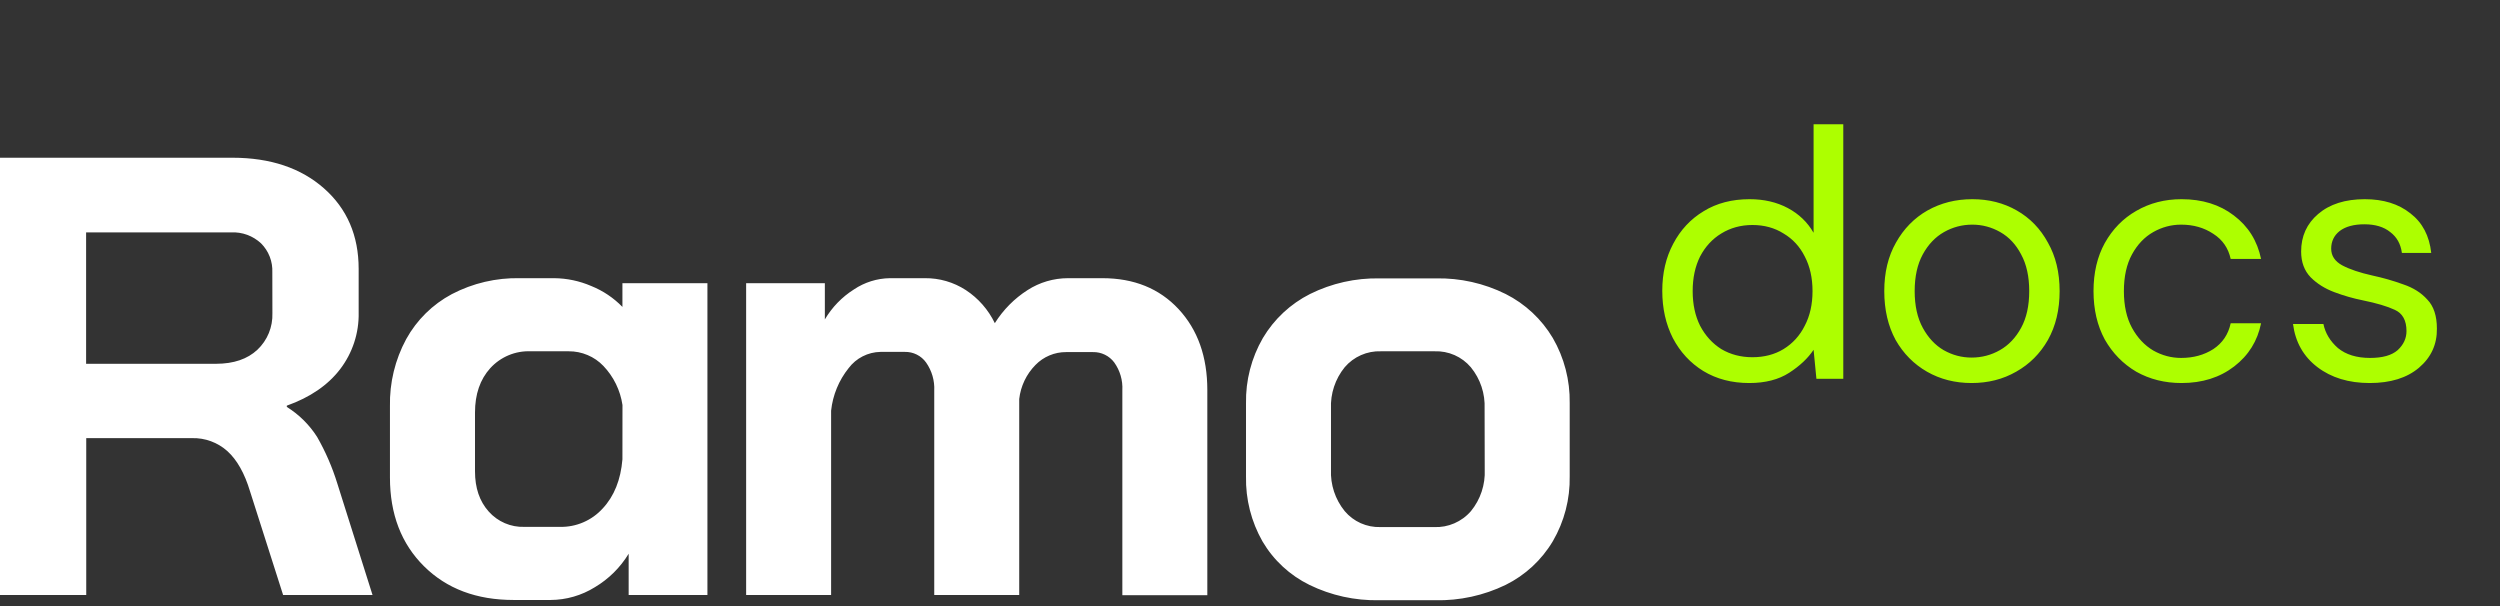
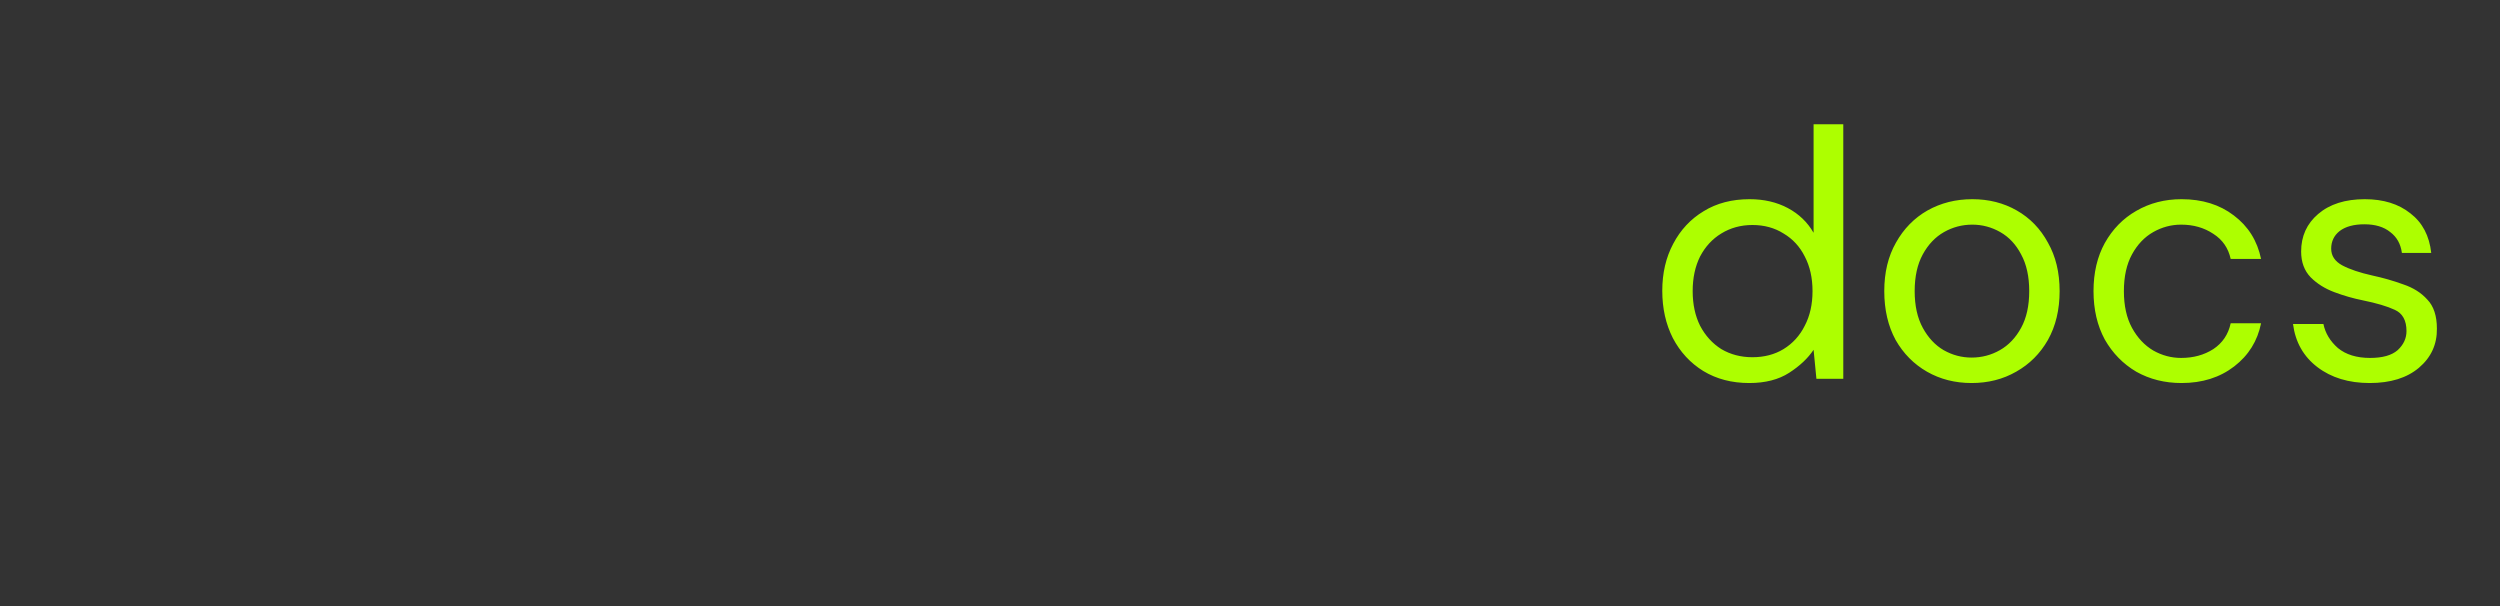
<svg xmlns="http://www.w3.org/2000/svg" width="99" height="24" viewBox="0 0 99 24" fill="none">
  <rect x="0" y="0" width="99" height="24" fill="#333333" stroke="none" />
-   <path fill-rule="evenodd" clip-rule="evenodd" d="M11.358 16.114C11.841 16.415 12.251 16.821 12.557 17.301C12.893 17.888 13.162 18.511 13.361 19.157L14.752 23.561H11.211L9.9 19.453C9.686 18.745 9.39 18.217 9.01 17.87C8.624 17.521 8.119 17.335 7.599 17.35H3.415V23.561H0V6.246H9.205C10.707 6.247 11.915 6.652 12.83 7.459C13.745 8.267 14.203 9.331 14.203 10.65V12.377C14.22 13.184 13.962 13.974 13.472 14.616C12.986 15.252 12.282 15.735 11.358 16.064V16.114ZM10.646 13.19C10.748 12.94 10.796 12.671 10.787 12.401L10.784 10.787C10.793 10.575 10.759 10.363 10.682 10.165C10.605 9.967 10.488 9.787 10.338 9.637C10.179 9.489 9.992 9.374 9.788 9.299C9.584 9.225 9.367 9.192 9.15 9.202H3.41V14.406H8.559C9.253 14.405 9.797 14.22 10.193 13.85C10.389 13.665 10.544 13.439 10.646 13.19ZM42.29 11.016H43.652C44.905 11.016 45.911 11.424 46.671 12.24C47.43 13.057 47.81 14.125 47.81 15.444V23.569H44.445V15.453C44.466 15.06 44.352 14.671 44.123 14.352C44.026 14.222 43.898 14.117 43.752 14.046C43.606 13.975 43.444 13.939 43.282 13.943H42.218C41.992 13.942 41.768 13.986 41.56 14.074C41.351 14.161 41.163 14.29 41.005 14.452C40.646 14.816 40.419 15.291 40.361 15.8V23.561H36.996V15.47C37.016 15.074 36.902 14.682 36.674 14.357C36.579 14.223 36.452 14.115 36.306 14.042C36.159 13.968 35.996 13.932 35.833 13.935H34.867C34.622 13.939 34.38 13.999 34.162 14.111C33.943 14.222 33.753 14.382 33.605 14.579C33.218 15.062 32.978 15.646 32.912 16.262V23.561H29.547V11.214H32.664V12.649C32.948 12.168 33.342 11.761 33.815 11.462C34.236 11.179 34.73 11.024 35.237 11.016H36.624C37.199 11.01 37.762 11.173 38.245 11.486C38.74 11.81 39.138 12.264 39.395 12.797C39.726 12.269 40.169 11.821 40.694 11.486C41.17 11.18 41.724 11.017 42.29 11.016ZM61.492 13.386C61.048 12.639 60.4 12.033 59.623 11.642C58.767 11.217 57.82 11.005 56.864 11.024H54.636C53.681 11.005 52.734 11.217 51.878 11.642C51.102 12.033 50.454 12.639 50.01 13.386C49.556 14.171 49.325 15.065 49.342 15.972V18.869C49.324 19.77 49.55 20.66 49.997 21.444C50.434 22.186 51.08 22.783 51.854 23.162C52.712 23.581 53.658 23.788 54.612 23.769H56.84C57.802 23.79 58.757 23.582 59.623 23.162C60.4 22.778 61.049 22.177 61.492 21.432C61.947 20.652 62.178 19.761 62.16 18.858V15.961C62.175 15.058 61.944 14.168 61.492 13.386ZM58.795 18.595C58.822 19.192 58.627 19.779 58.249 20.241C58.069 20.45 57.844 20.614 57.591 20.724C57.339 20.833 57.065 20.884 56.79 20.872H54.662C54.395 20.88 54.129 20.827 53.884 20.718C53.64 20.609 53.424 20.446 53.251 20.241C52.874 19.778 52.68 19.192 52.707 18.595V16.188C52.68 15.591 52.874 15.005 53.251 14.542C53.427 14.335 53.648 14.172 53.897 14.062C54.145 13.953 54.415 13.901 54.686 13.911H56.81C57.082 13.901 57.351 13.953 57.6 14.062C57.848 14.171 58.068 14.335 58.244 14.542C58.623 15.005 58.817 15.591 58.79 16.188L58.795 18.595ZM23.411 11.325C23.877 11.512 24.298 11.794 24.648 12.154V11.214H28.014V23.561H24.895V21.928C24.565 22.472 24.106 22.927 23.559 23.252C23.032 23.581 22.423 23.756 21.802 23.759H20.342C18.873 23.76 17.69 23.315 16.791 22.424C15.892 21.532 15.442 20.361 15.442 18.909V16.088C15.423 15.161 15.644 14.244 16.086 13.428C16.503 12.672 17.131 12.053 17.893 11.647C18.724 11.213 19.652 10.996 20.59 11.016H21.95C22.453 11.021 22.949 11.126 23.411 11.325ZM23.868 20.134C24.321 19.648 24.581 19 24.648 18.191L24.65 16.038C24.564 15.457 24.3 14.917 23.895 14.492C23.718 14.306 23.505 14.159 23.268 14.06C23.032 13.96 22.778 13.909 22.521 13.911H21.012C20.713 13.899 20.415 13.953 20.14 14.068C19.864 14.184 19.617 14.358 19.415 14.579C19.012 15.024 18.81 15.61 18.81 16.336V18.661C18.809 19.322 18.991 19.854 19.354 20.258C19.53 20.456 19.748 20.613 19.991 20.718C20.235 20.823 20.499 20.873 20.764 20.864H22.174C22.492 20.871 22.808 20.81 23.1 20.683C23.393 20.557 23.654 20.37 23.868 20.134Z" fill="white" />
  <path d="M69.27 15.168C68.58 15.168 67.973 15.009 67.45 14.692C66.937 14.375 66.536 13.941 66.246 13.39C65.966 12.839 65.826 12.214 65.826 11.514C65.826 10.814 65.971 10.193 66.26 9.652C66.55 9.101 66.951 8.672 67.464 8.364C67.978 8.047 68.584 7.888 69.284 7.888C69.854 7.888 70.358 8.005 70.796 8.238C71.235 8.471 71.576 8.798 71.818 9.218V4.92H72.994V15H71.93L71.818 13.852C71.594 14.188 71.272 14.491 70.852 14.762C70.432 15.033 69.905 15.168 69.27 15.168ZM69.396 14.146C69.863 14.146 70.274 14.039 70.628 13.824C70.992 13.6 71.272 13.292 71.468 12.9C71.674 12.508 71.776 12.051 71.776 11.528C71.776 11.005 71.674 10.548 71.468 10.156C71.272 9.764 70.992 9.461 70.628 9.246C70.274 9.022 69.863 8.91 69.396 8.91C68.939 8.91 68.528 9.022 68.164 9.246C67.81 9.461 67.53 9.764 67.324 10.156C67.128 10.548 67.03 11.005 67.03 11.528C67.03 12.051 67.128 12.508 67.324 12.9C67.53 13.292 67.81 13.6 68.164 13.824C68.528 14.039 68.939 14.146 69.396 14.146ZM78.075 15.168C77.422 15.168 76.834 15.019 76.311 14.72C75.789 14.421 75.373 14.001 75.065 13.46C74.767 12.909 74.617 12.265 74.617 11.528C74.617 10.791 74.771 10.151 75.079 9.61C75.387 9.059 75.803 8.635 76.325 8.336C76.857 8.037 77.45 7.888 78.103 7.888C78.757 7.888 79.345 8.037 79.867 8.336C80.39 8.635 80.801 9.059 81.099 9.61C81.407 10.151 81.561 10.791 81.561 11.528C81.561 12.265 81.407 12.909 81.099 13.46C80.791 14.001 80.371 14.421 79.839 14.72C79.317 15.019 78.729 15.168 78.075 15.168ZM78.075 14.16C78.477 14.16 78.85 14.062 79.195 13.866C79.541 13.67 79.821 13.376 80.035 12.984C80.25 12.592 80.357 12.107 80.357 11.528C80.357 10.949 80.25 10.464 80.035 10.072C79.83 9.68 79.555 9.386 79.209 9.19C78.864 8.994 78.495 8.896 78.103 8.896C77.702 8.896 77.329 8.994 76.983 9.19C76.638 9.386 76.358 9.68 76.143 10.072C75.929 10.464 75.821 10.949 75.821 11.528C75.821 12.107 75.929 12.592 76.143 12.984C76.358 13.376 76.633 13.67 76.969 13.866C77.315 14.062 77.683 14.16 78.075 14.16ZM86.388 15.168C85.726 15.168 85.129 15.019 84.597 14.72C84.074 14.412 83.659 13.987 83.35 13.446C83.052 12.895 82.903 12.256 82.903 11.528C82.903 10.8 83.052 10.165 83.35 9.624C83.659 9.073 84.074 8.649 84.597 8.35C85.129 8.042 85.726 7.888 86.388 7.888C87.21 7.888 87.9 8.103 88.46 8.532C89.03 8.961 89.389 9.535 89.538 10.254H88.335C88.241 9.825 88.013 9.493 87.648 9.26C87.284 9.017 86.86 8.896 86.374 8.896C85.983 8.896 85.614 8.994 85.269 9.19C84.923 9.386 84.643 9.68 84.428 10.072C84.214 10.464 84.106 10.949 84.106 11.528C84.106 12.107 84.214 12.592 84.428 12.984C84.643 13.376 84.923 13.675 85.269 13.88C85.614 14.076 85.983 14.174 86.374 14.174C86.86 14.174 87.284 14.057 87.648 13.824C88.013 13.581 88.241 13.241 88.335 12.802H89.538C89.398 13.502 89.044 14.071 88.475 14.51C87.905 14.949 87.21 15.168 86.388 15.168ZM93.841 15.168C93.01 15.168 92.32 14.958 91.769 14.538C91.218 14.118 90.896 13.549 90.803 12.83H92.007C92.082 13.194 92.273 13.511 92.581 13.782C92.898 14.043 93.323 14.174 93.855 14.174C94.35 14.174 94.713 14.071 94.947 13.866C95.18 13.651 95.297 13.399 95.297 13.11C95.297 12.69 95.143 12.41 94.835 12.27C94.536 12.13 94.112 12.004 93.561 11.892C93.188 11.817 92.814 11.71 92.441 11.57C92.067 11.43 91.755 11.234 91.503 10.982C91.251 10.721 91.125 10.38 91.125 9.96C91.125 9.353 91.349 8.859 91.797 8.476C92.254 8.084 92.87 7.888 93.645 7.888C94.382 7.888 94.984 8.075 95.451 8.448C95.927 8.812 96.202 9.335 96.277 10.016H95.115C95.068 9.661 94.914 9.386 94.653 9.19C94.401 8.985 94.06 8.882 93.631 8.882C93.211 8.882 92.884 8.971 92.651 9.148C92.427 9.325 92.315 9.559 92.315 9.848C92.315 10.128 92.46 10.347 92.749 10.506C93.047 10.665 93.449 10.8 93.953 10.912C94.382 11.005 94.788 11.122 95.171 11.262C95.563 11.393 95.88 11.593 96.123 11.864C96.375 12.125 96.501 12.508 96.501 13.012C96.51 13.637 96.272 14.155 95.787 14.566C95.311 14.967 94.662 15.168 93.841 15.168Z" fill="#ADFF00" />
</svg>